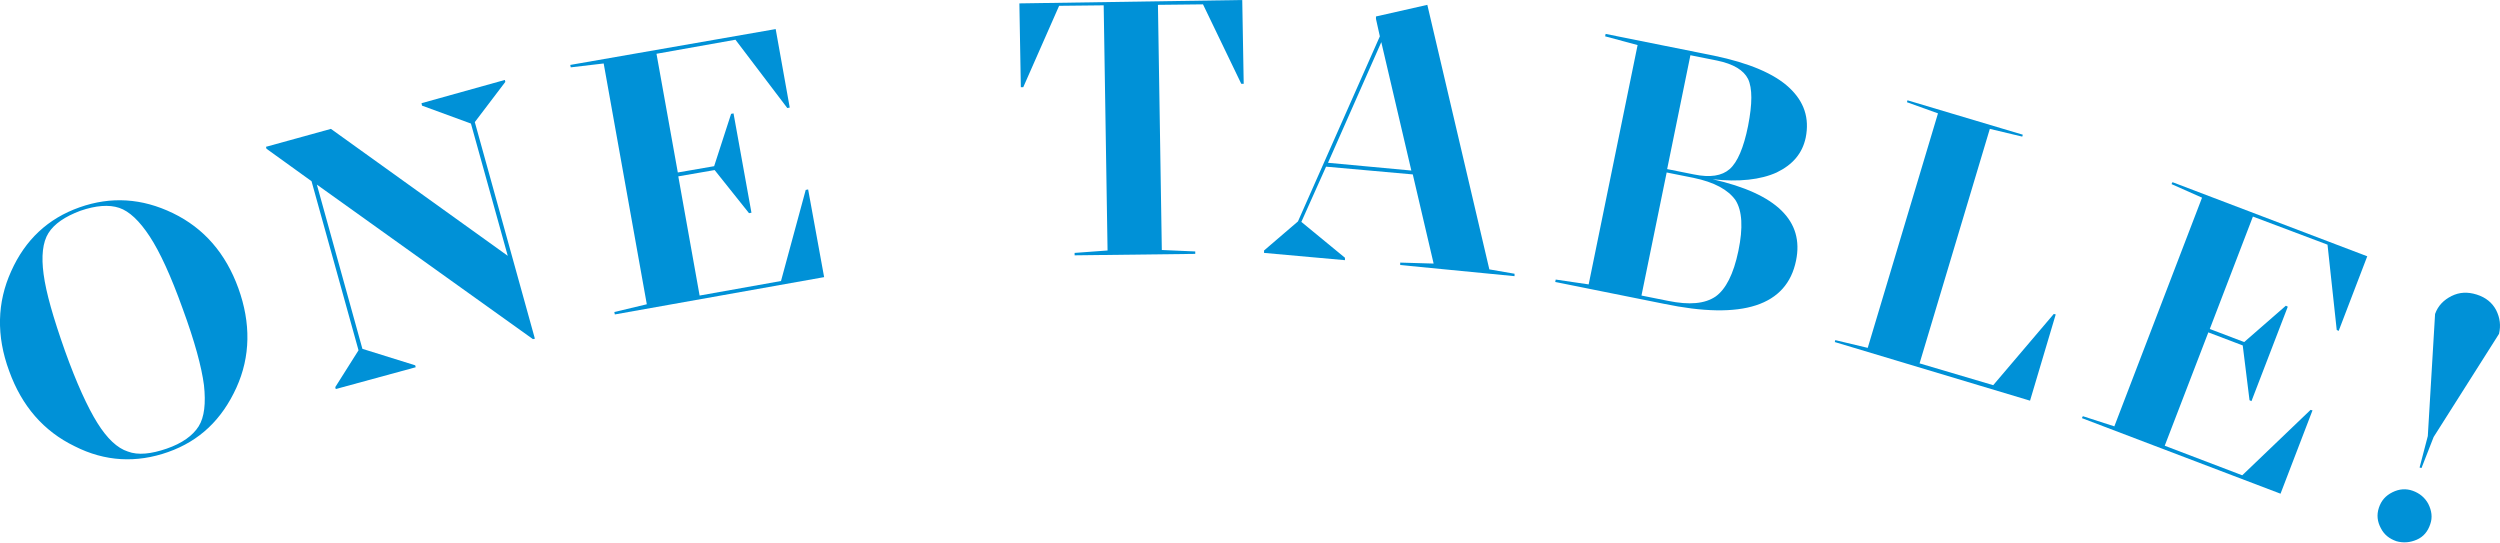
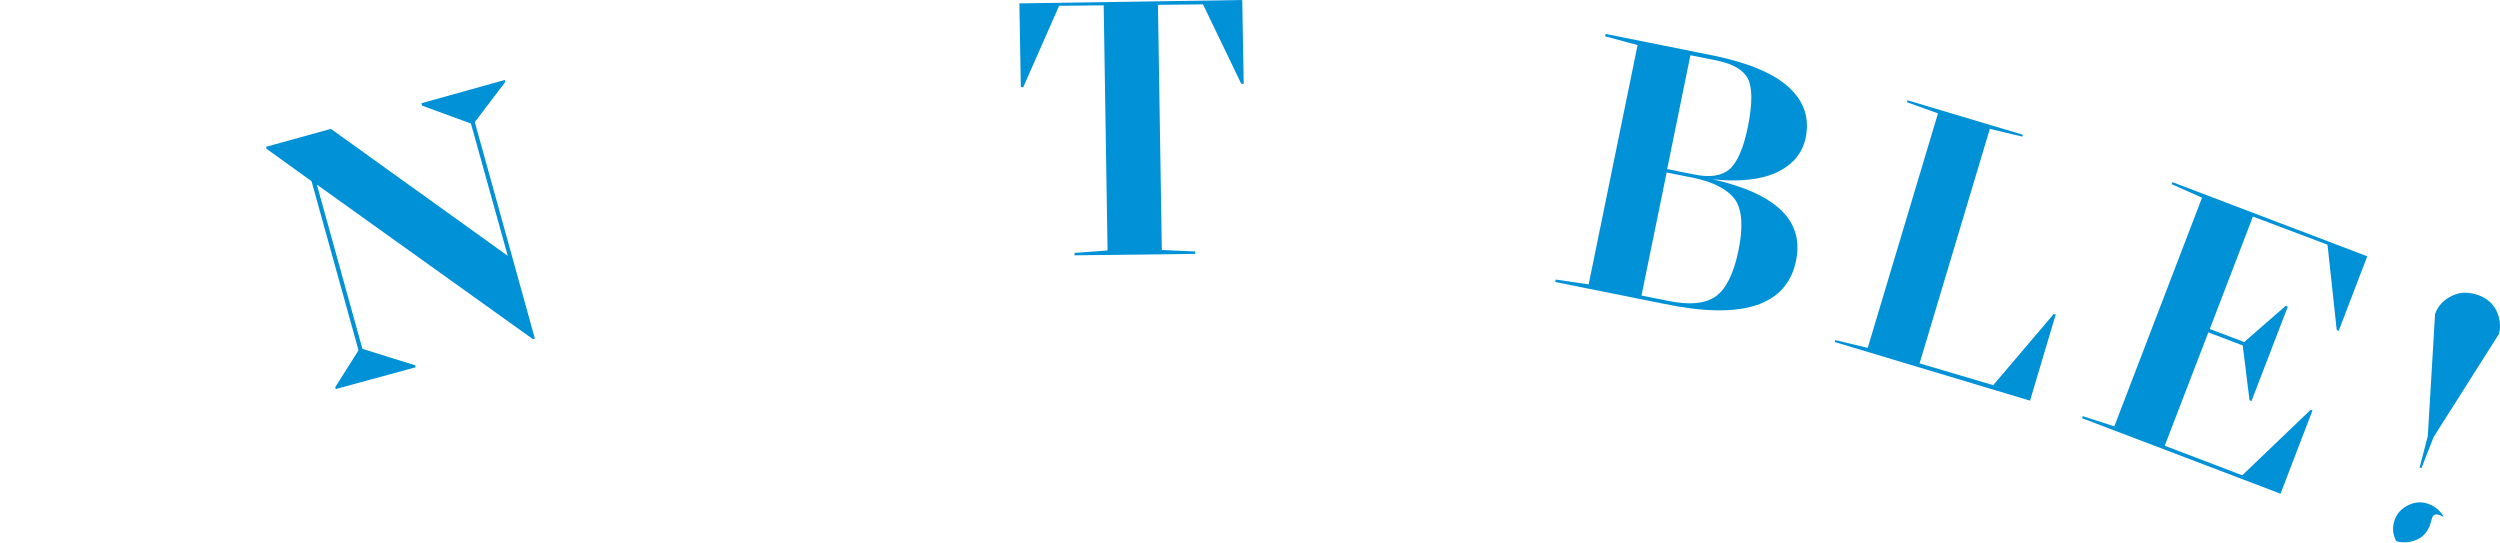
<svg xmlns="http://www.w3.org/2000/svg" version="1.1" id="レイヤー_1" x="0px" y="0px" width="516px" height="112px" viewBox="0 0 516 112" style="enable-background:new 0 0 516 112;" xml:space="preserve">
  <style type="text/css">
	.st0{fill:#0091D7;}
</style>
  <g>
-     <path class="st0" d="M34.7,93.3c-6.5,2.3-13,2-19.3-1.2C9,89,4.5,83.8,1.9,76.6C-0.8,69.3-0.6,62.4,2.3,56   c2.9-6.5,7.6-10.9,14.1-13.2c6.5-2.3,12.9-1.9,19.3,1.2c6.4,3.1,10.9,8.3,13.5,15.5c2.6,7.2,2.5,14.1-0.4,20.5   C45.8,86.6,41.2,91,34.7,93.3z M34.4,92.6c3.2-1.1,5.4-2.7,6.6-4.6c1.2-1.9,1.5-4.8,1.1-8.5c-0.5-3.8-1.9-9-4.4-15.8   c-2.4-6.7-4.7-11.7-6.8-14.9c-2.1-3.2-4.2-5.2-6.3-5.9c-2.1-0.7-4.8-0.5-8,0.6c-3.2,1.2-5.4,2.7-6.6,4.6c-1.2,1.9-1.5,4.8-1,8.5   c0.5,3.8,2,9,4.4,15.8c2.4,6.7,4.7,11.7,6.7,14.9c2,3.2,4.1,5.2,6.3,5.9C28.5,94,31.2,93.7,34.4,92.6z" />
    <path class="st0" d="M87.1,21.8L87,21.3l17.2-4.8l0.1,0.4L98,25.2l12.4,44.7l-0.4,0.1L65.4,38.1l9.4,33.9l10.9,3.4l0.1,0.4   l-16.5,4.5l-0.1-0.4l4.8-7.6l-9.7-34.9L55,30.7l-0.1-0.4l13.4-3.7l36.5,26.2l-7.6-27.3L87.1,21.8z" />
-     <path class="st0" d="M166.8,39.1l3.3,18.1l-43.2,7.7l-0.1-0.5l6.7-1.6l-8.9-49.7l-6.8,0.8l-0.1-0.5L160.1,6l2.9,16.2l-0.5,0.1   L151.8,8.2l-16.3,2.9l4.4,24.5l7.5-1.3l3.5-10.8l0.5-0.1l3.7,20.5l-0.5,0.1l-7.1-8.9l-7.5,1.3l4.4,24.6l16.8-3l5.1-18.8L166.8,39.1   z" />
    <path class="st0" d="M221.8,52.7l0-0.5l6.8-0.5l-0.8-50.6l-9.2,0.1L211.2,18l-0.5,0l-0.3-17.3L256.4,0l0.3,17.3l-0.5,0l-7.9-16.4   L239,1l0.8,50.6l6.9,0.3l0,0.5L221.8,52.7z" />
-     <path class="st0" d="M277.6,53.2l0,0.5l-16.7-1.5l0-0.5l7-6l16.9-38.2L284,3.9l0-0.5L294.6,1l12.8,54.6l5.2,0.9l0,0.5L289,54.7   l0-0.5l6.9,0.2L291.6,36l-17.9-1.6l-5.1,11.4L277.6,53.2z M274.1,33.6l17.2,1.6l-6.2-26.5L274.1,33.6z" />
    <path class="st0" d="M331.3,7.5l0.1-0.5l22.4,4.5c7.2,1.5,12.4,3.7,15.5,6.6c3.1,2.9,4.2,6.3,3.4,10.3c-0.7,3.3-2.7,5.6-6,7.2   c-3.3,1.5-7.8,2-13.2,1.4c13.2,3,18.9,8.6,17.2,16.8c-1.9,9.3-11,12.3-27.3,8.9L321,58.2l0.1-0.5l6.8,1L338,9.3L331.3,7.5z    M349.5,36.7l-5.5-1.1L338.8,61l5.5,1.1c4.4,0.9,7.6,0.6,9.8-0.9c2.1-1.5,3.7-4.6,4.7-9.4c1-4.8,0.8-8.3-0.6-10.5   C356.7,39.2,353.9,37.6,349.5,36.7z M354.4,12.5l-5.5-1.1l-4.8,23.5l5.5,1.1c3.4,0.7,5.8,0.3,7.4-1.1c1.6-1.4,2.9-4.4,3.8-8.9   c0.9-4.6,0.9-7.8,0-9.7C359.9,14.5,357.8,13.2,354.4,12.5z" />
    <path class="st0" d="M419,82.7l-40.3-12.1l0.1-0.4l6.7,1.6L400,23.4l-6.4-2.3l0.1-0.4l23.8,7.1l-0.1,0.4l-6.7-1.6L396.2,75   l15.2,4.5l12.5-14.7l0.4,0.1L419,82.7z" />
    <path class="st0" d="M477.3,84.7l-6.6,17.2l-41-15.6l0.2-0.4l6.5,2.1l18.1-47.2l-6.3-2.8l0.2-0.4l40.2,15.3l-5.9,15.4l-0.4-0.2   l-1.9-17.6L465,44.7l-8.9,23.2l7.1,2.7l8.6-7.5l0.4,0.2l-7.5,19.5l-0.4-0.2l-1.4-11.3l-7.1-2.7l-9,23.4l16,6.1l14.1-13.5   L477.3,84.7z" />
-     <path class="st0" d="M501.6,108.2c-0.5,1.5-1.4,2.6-2.8,3.2c-1.4,0.6-2.8,0.7-4.2,0.3c-1.4-0.5-2.5-1.3-3.2-2.7   c-0.7-1.3-0.9-2.7-0.4-4.2c0.5-1.5,1.4-2.5,2.8-3.2c1.4-0.7,2.8-0.8,4.2-0.3c1.4,0.5,2.5,1.4,3.2,2.7   C501.9,105.4,502.1,106.8,501.6,108.2z M499.8,96.6l-0.4-0.1l1.7-6.5l1.5-25.2c0.6-1.7,1.8-2.9,3.4-3.7c1.6-0.8,3.3-0.9,5.2-0.3   s3.2,1.7,4,3.2c0.8,1.6,1,3.2,0.6,4.9l-13.5,21.3L499.8,96.6z" />
+     <path class="st0" d="M501.6,108.2c-0.5,1.5-1.4,2.6-2.8,3.2c-1.4,0.6-2.8,0.7-4.2,0.3c-0.7-1.3-0.9-2.7-0.4-4.2c0.5-1.5,1.4-2.5,2.8-3.2c1.4-0.7,2.8-0.8,4.2-0.3c1.4,0.5,2.5,1.4,3.2,2.7   C501.9,105.4,502.1,106.8,501.6,108.2z M499.8,96.6l-0.4-0.1l1.7-6.5l1.5-25.2c0.6-1.7,1.8-2.9,3.4-3.7c1.6-0.8,3.3-0.9,5.2-0.3   s3.2,1.7,4,3.2c0.8,1.6,1,3.2,0.6,4.9l-13.5,21.3L499.8,96.6z" />
  </g>
</svg>